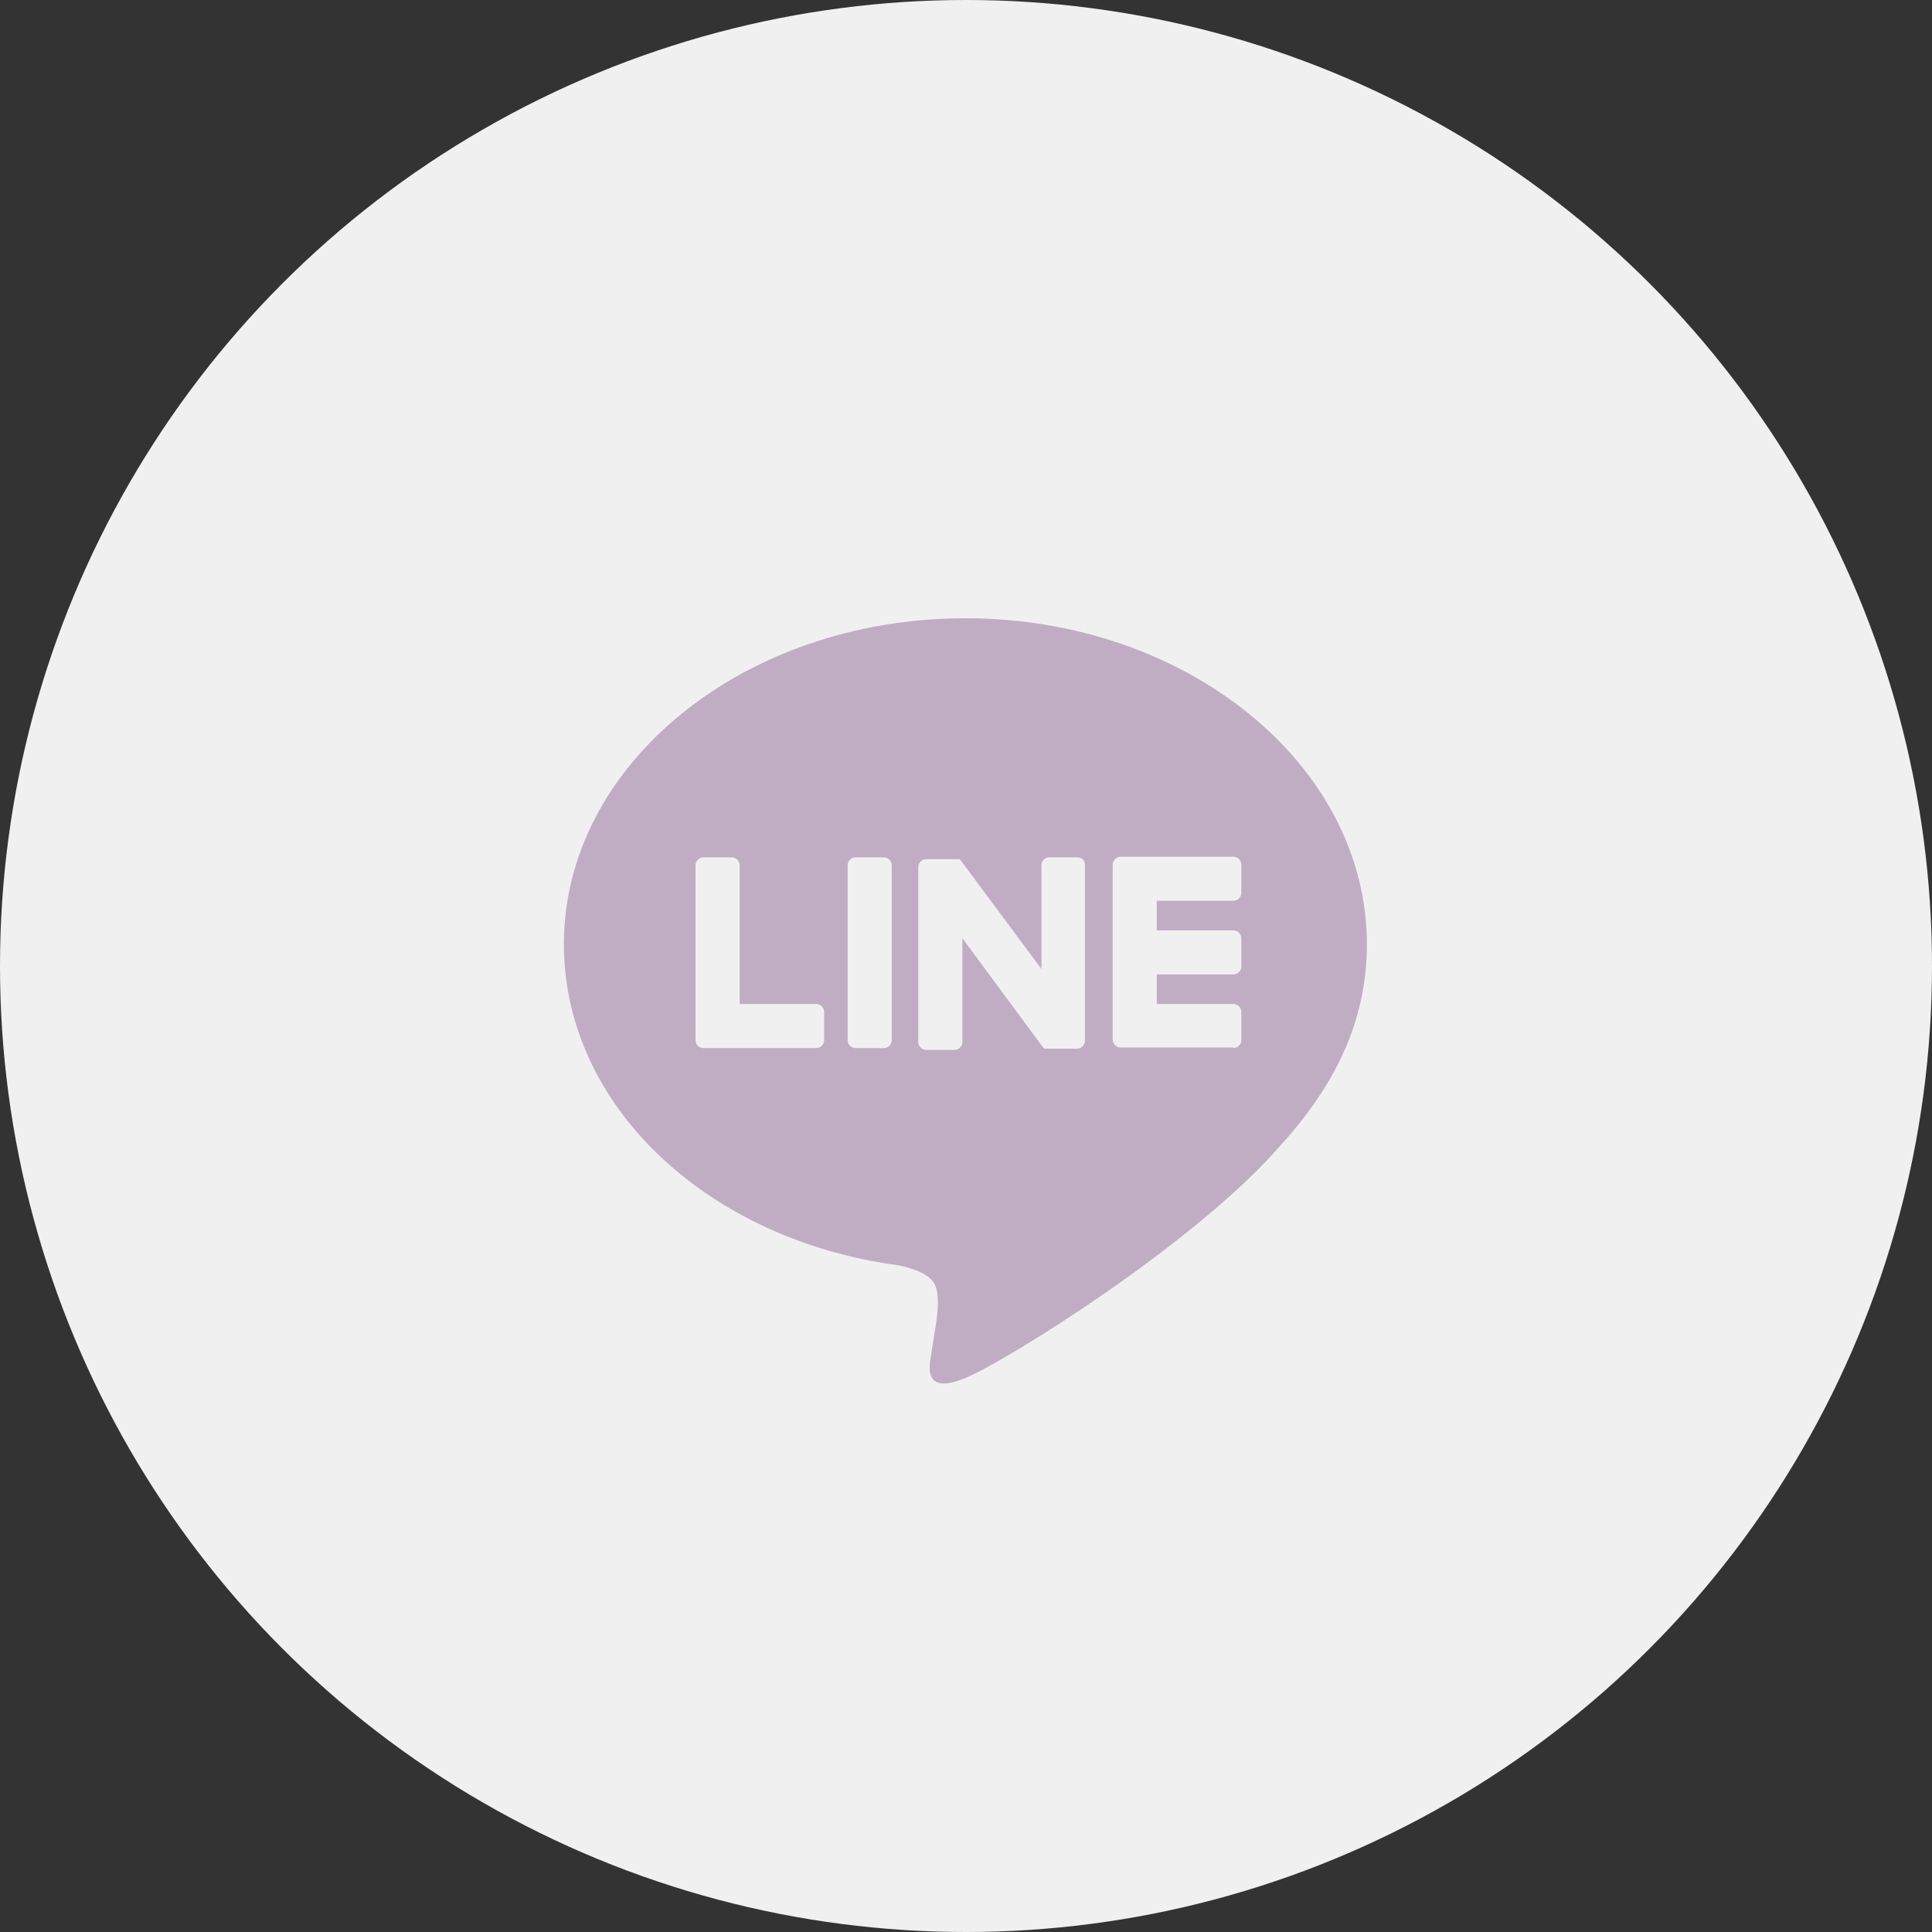
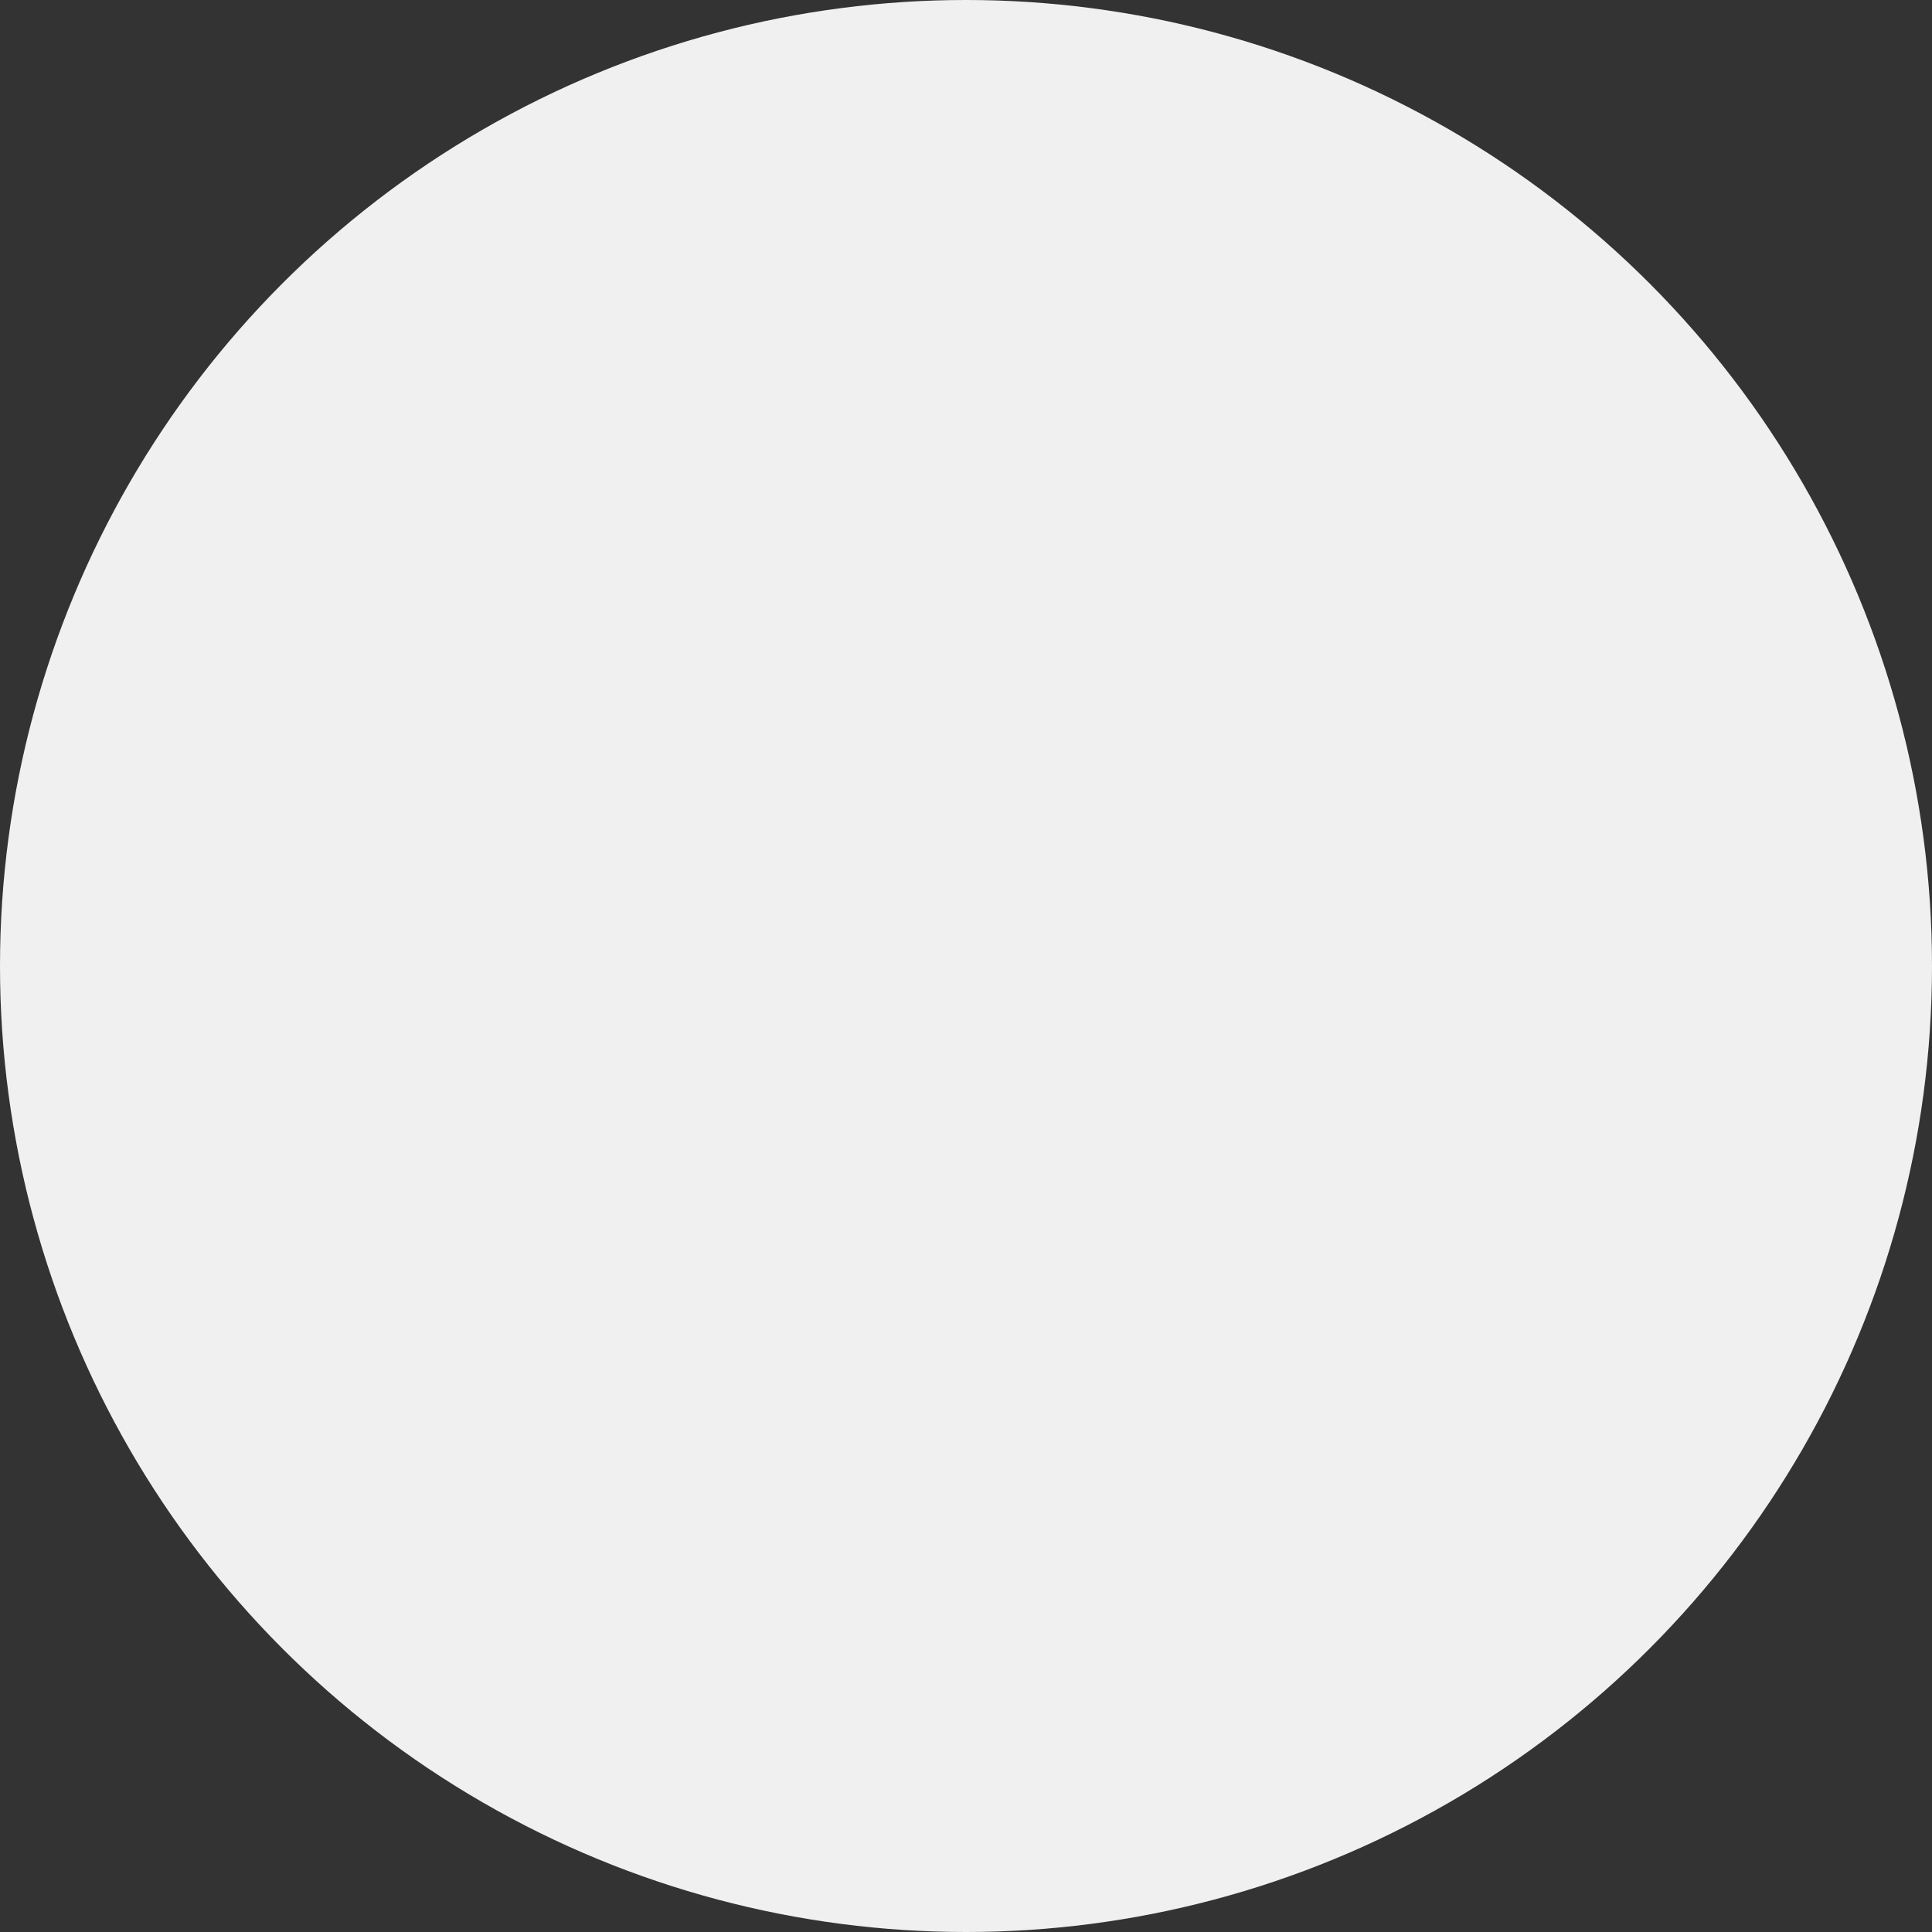
<svg xmlns="http://www.w3.org/2000/svg" version="1.1" x="0px" y="0px" viewBox="0 0 320 320" style="enable-background:new 0 0 320 320;" xml:space="preserve">
  <rect x="0" y="0" width="320" height="320" fill="#333333" stroke="none" />
  <style type="text/css">
	.st0{fill:#F0F0F0;}
	.st1{fill:#C0ADC4;}
</style>
  <g id="BG">
</g>
  <g id="LINE_LOGO_1_">
    <g>
      <circle class="st0" cx="160" cy="160" r="160" />
      <g>
        <g>
          <g>
-             <path class="st1" d="M226.4,156.4c0-29.7-29.8-54-66.5-54c-36.7,0-66.5,24.2-66.5,54c0,26.7,23.7,49,55.6,53.2       c2.2,0.5,5.1,1.4,5.9,3.3c0.7,1.7,0.4,4.3,0.2,6c0,0-0.8,4.7-0.9,5.7c-0.3,1.7-1.3,6.6,5.8,3.6c7.1-3,38.3-22.5,52.2-38.6h0       C221.8,179,226.4,168.3,226.4,156.4z" />
-           </g>
+             </g>
          <g>
            <path class="st0" d="M204.3,173.6c0.7,0,1.3-0.6,1.3-1.3v-4.7c0-0.7-0.6-1.3-1.3-1.3h-12.7v-4.9h12.7c0.7,0,1.3-0.6,1.3-1.3       v-4.7c0-0.7-0.6-1.3-1.3-1.3h-12.7v-4.9h12.7c0.7,0,1.3-0.6,1.3-1.3v-4.7c0-0.7-0.6-1.3-1.3-1.3h-18.7h0       c-0.7,0-1.3,0.6-1.3,1.3v0v0v29v0v0c0,0.7,0.6,1.3,1.3,1.3h0H204.3z" />
            <path class="st0" d="M135.2,173.6c0.7,0,1.3-0.6,1.3-1.3v-4.7c0-0.7-0.6-1.3-1.3-1.3h-12.7v-23c0-0.7-0.6-1.3-1.3-1.3h-4.7       c-0.7,0-1.3,0.6-1.3,1.3v29v0v0c0,0.7,0.6,1.3,1.3,1.3h0H135.2z" />
            <path class="st0" d="M146.4,142h-4.7c-0.7,0-1.3,0.6-1.3,1.3v29c0,0.7,0.6,1.3,1.3,1.3h4.7c0.7,0,1.3-0.6,1.3-1.3v-29       C147.7,142.6,147.1,142,146.4,142z" />
-             <path class="st0" d="M178.5,142h-4.7c-0.7,0-1.3,0.6-1.3,1.3v17.2l-13.3-17.9c0,0-0.1-0.1-0.1-0.1c0,0,0,0,0,0       c0,0,0-0.1-0.1-0.1c0,0,0,0,0,0c0,0,0,0-0.1-0.1c0,0,0,0,0,0c0,0,0,0-0.1,0c0,0,0,0,0,0c0,0,0,0-0.1,0c0,0,0,0,0,0       c0,0,0,0-0.1,0c0,0,0,0,0,0c0,0-0.1,0-0.1,0c0,0,0,0,0,0c0,0,0,0-0.1,0c0,0,0,0-0.1,0c0,0,0,0-0.1,0c0,0,0,0-0.1,0c0,0,0,0,0,0       h-4.7c-0.7,0-1.3,0.6-1.3,1.3v29c0,0.7,0.6,1.3,1.3,1.3h4.7c0.7,0,1.3-0.6,1.3-1.3v-17.2l13.3,18c0.1,0.1,0.2,0.2,0.3,0.3       c0,0,0,0,0,0c0,0,0.1,0,0.1,0c0,0,0,0,0,0c0,0,0,0,0.1,0c0,0,0,0,0.1,0c0,0,0,0,0,0c0,0,0.1,0,0.1,0c0,0,0,0,0,0       c0.1,0,0.2,0,0.3,0h4.7c0.7,0,1.3-0.6,1.3-1.3v-29C179.8,142.6,179.2,142,178.5,142z" />
          </g>
        </g>
      </g>
    </g>
  </g>
</svg>